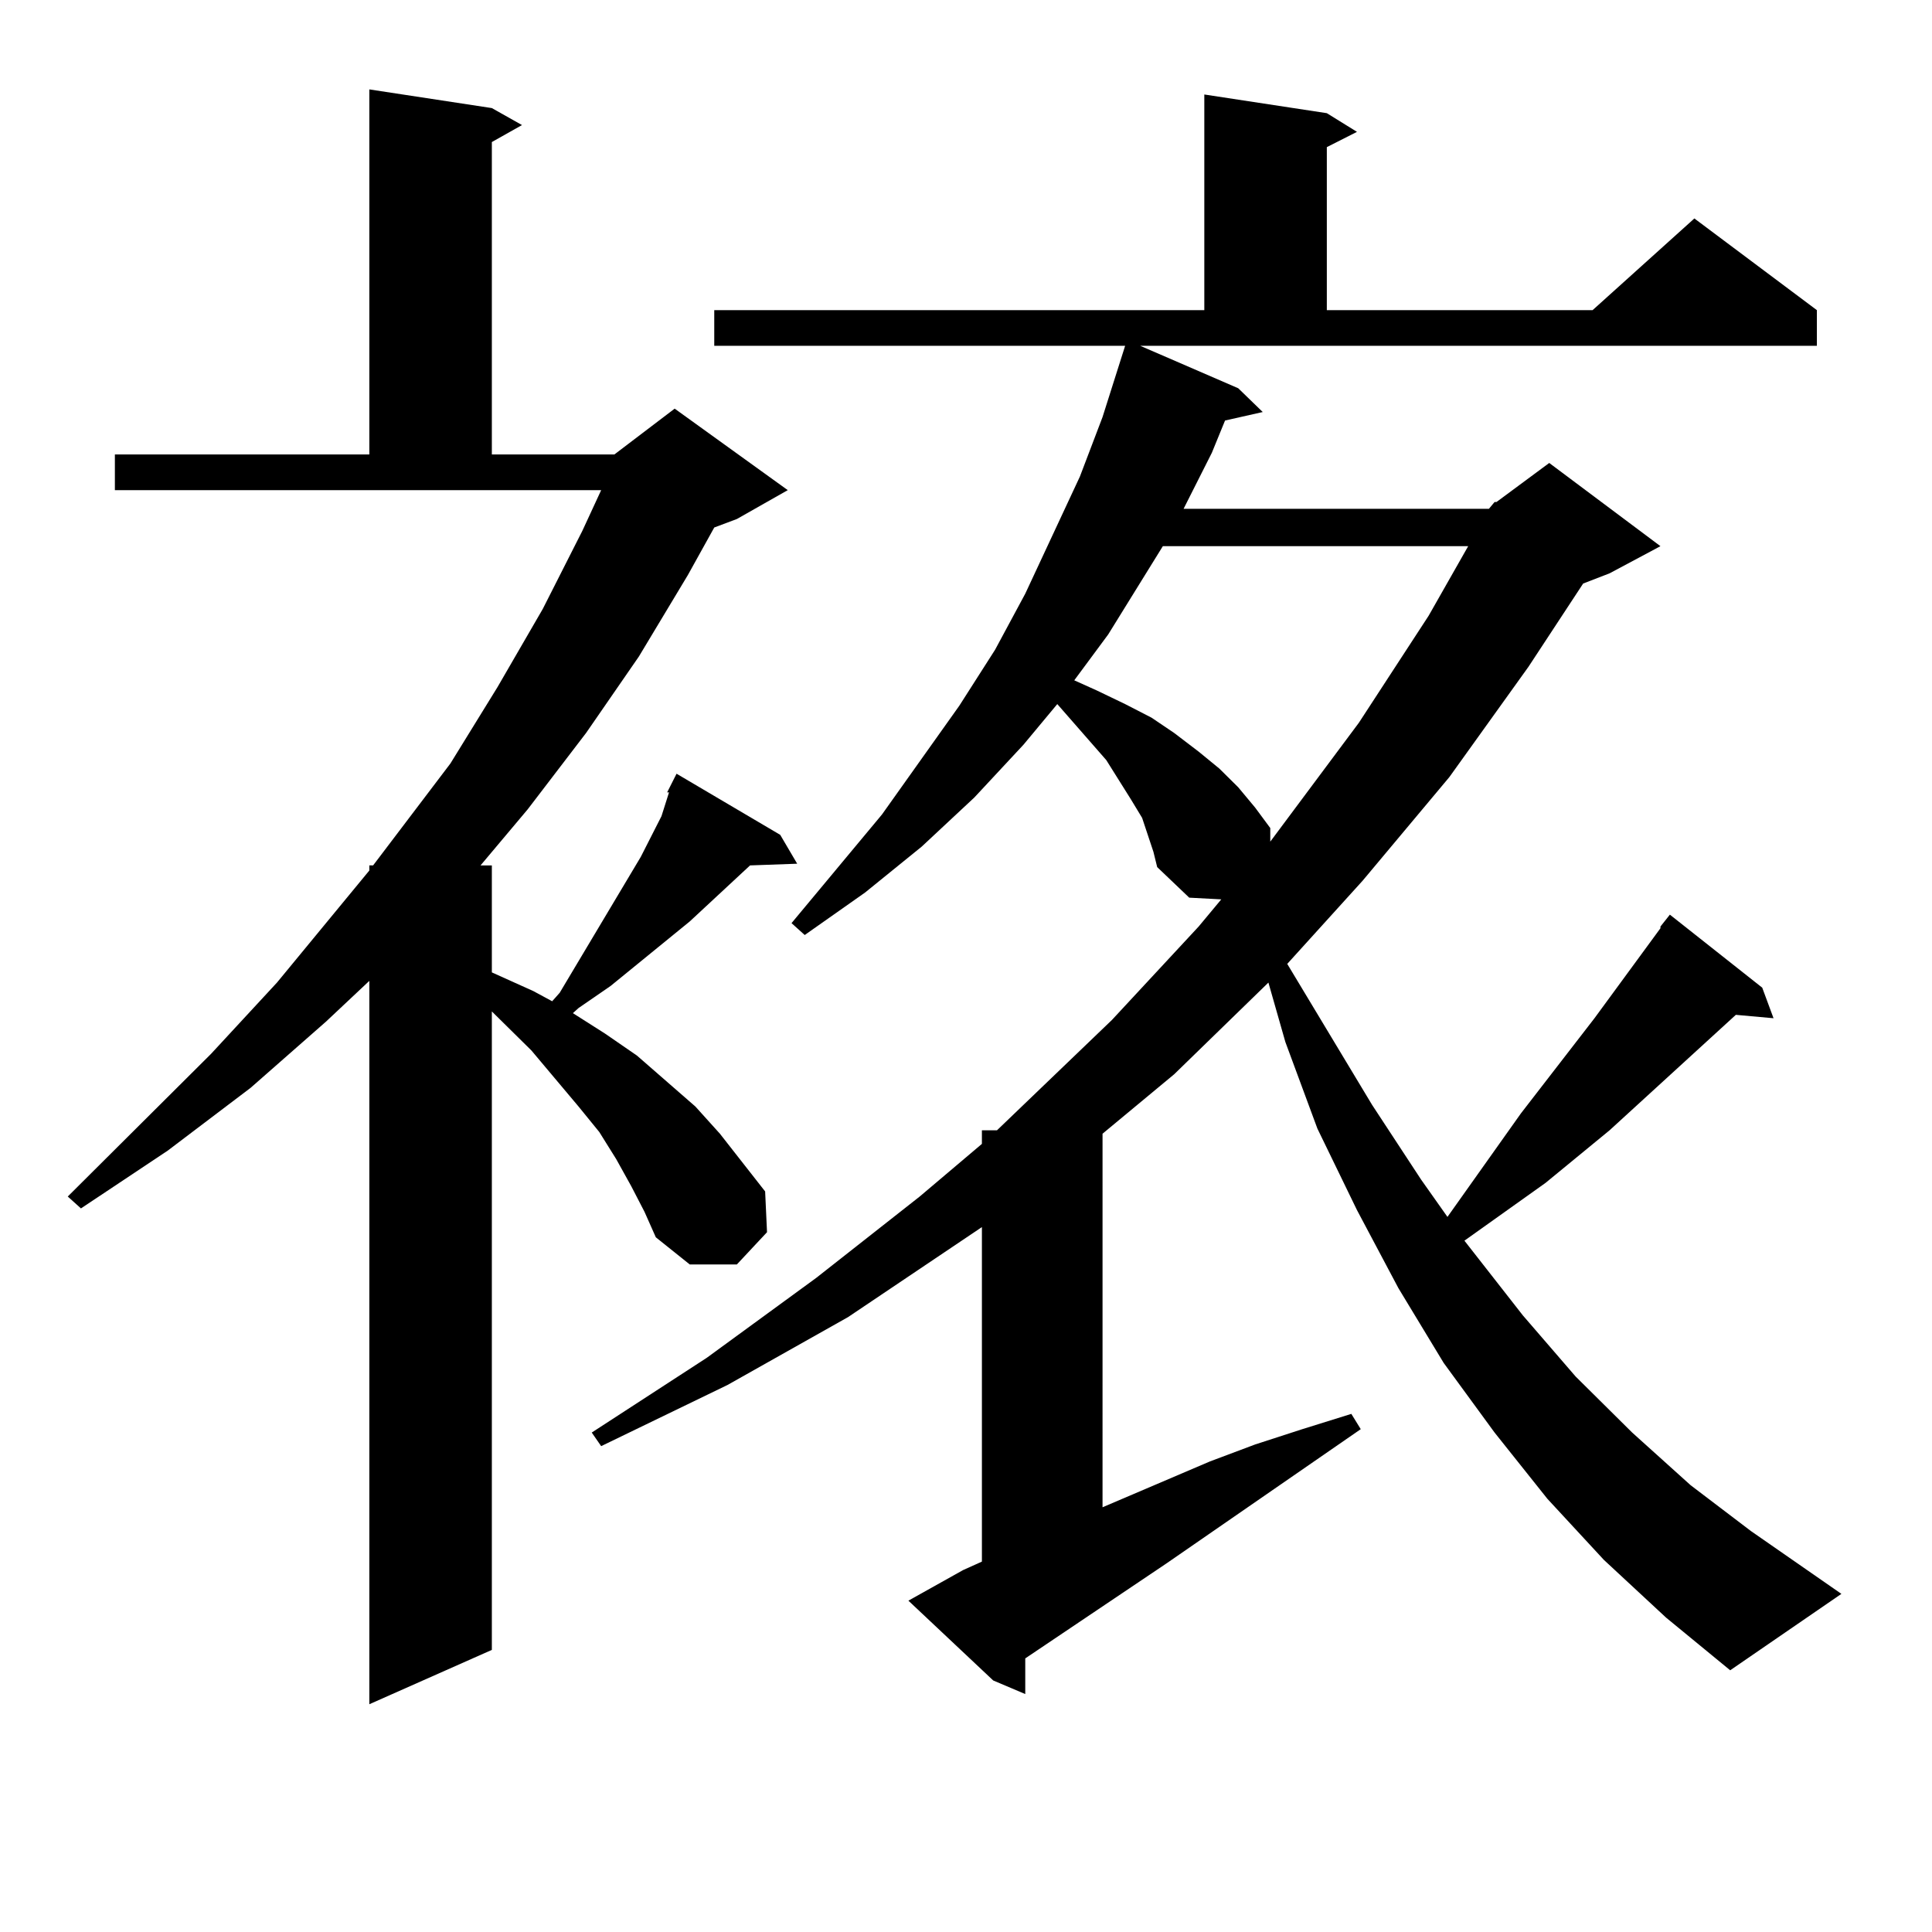
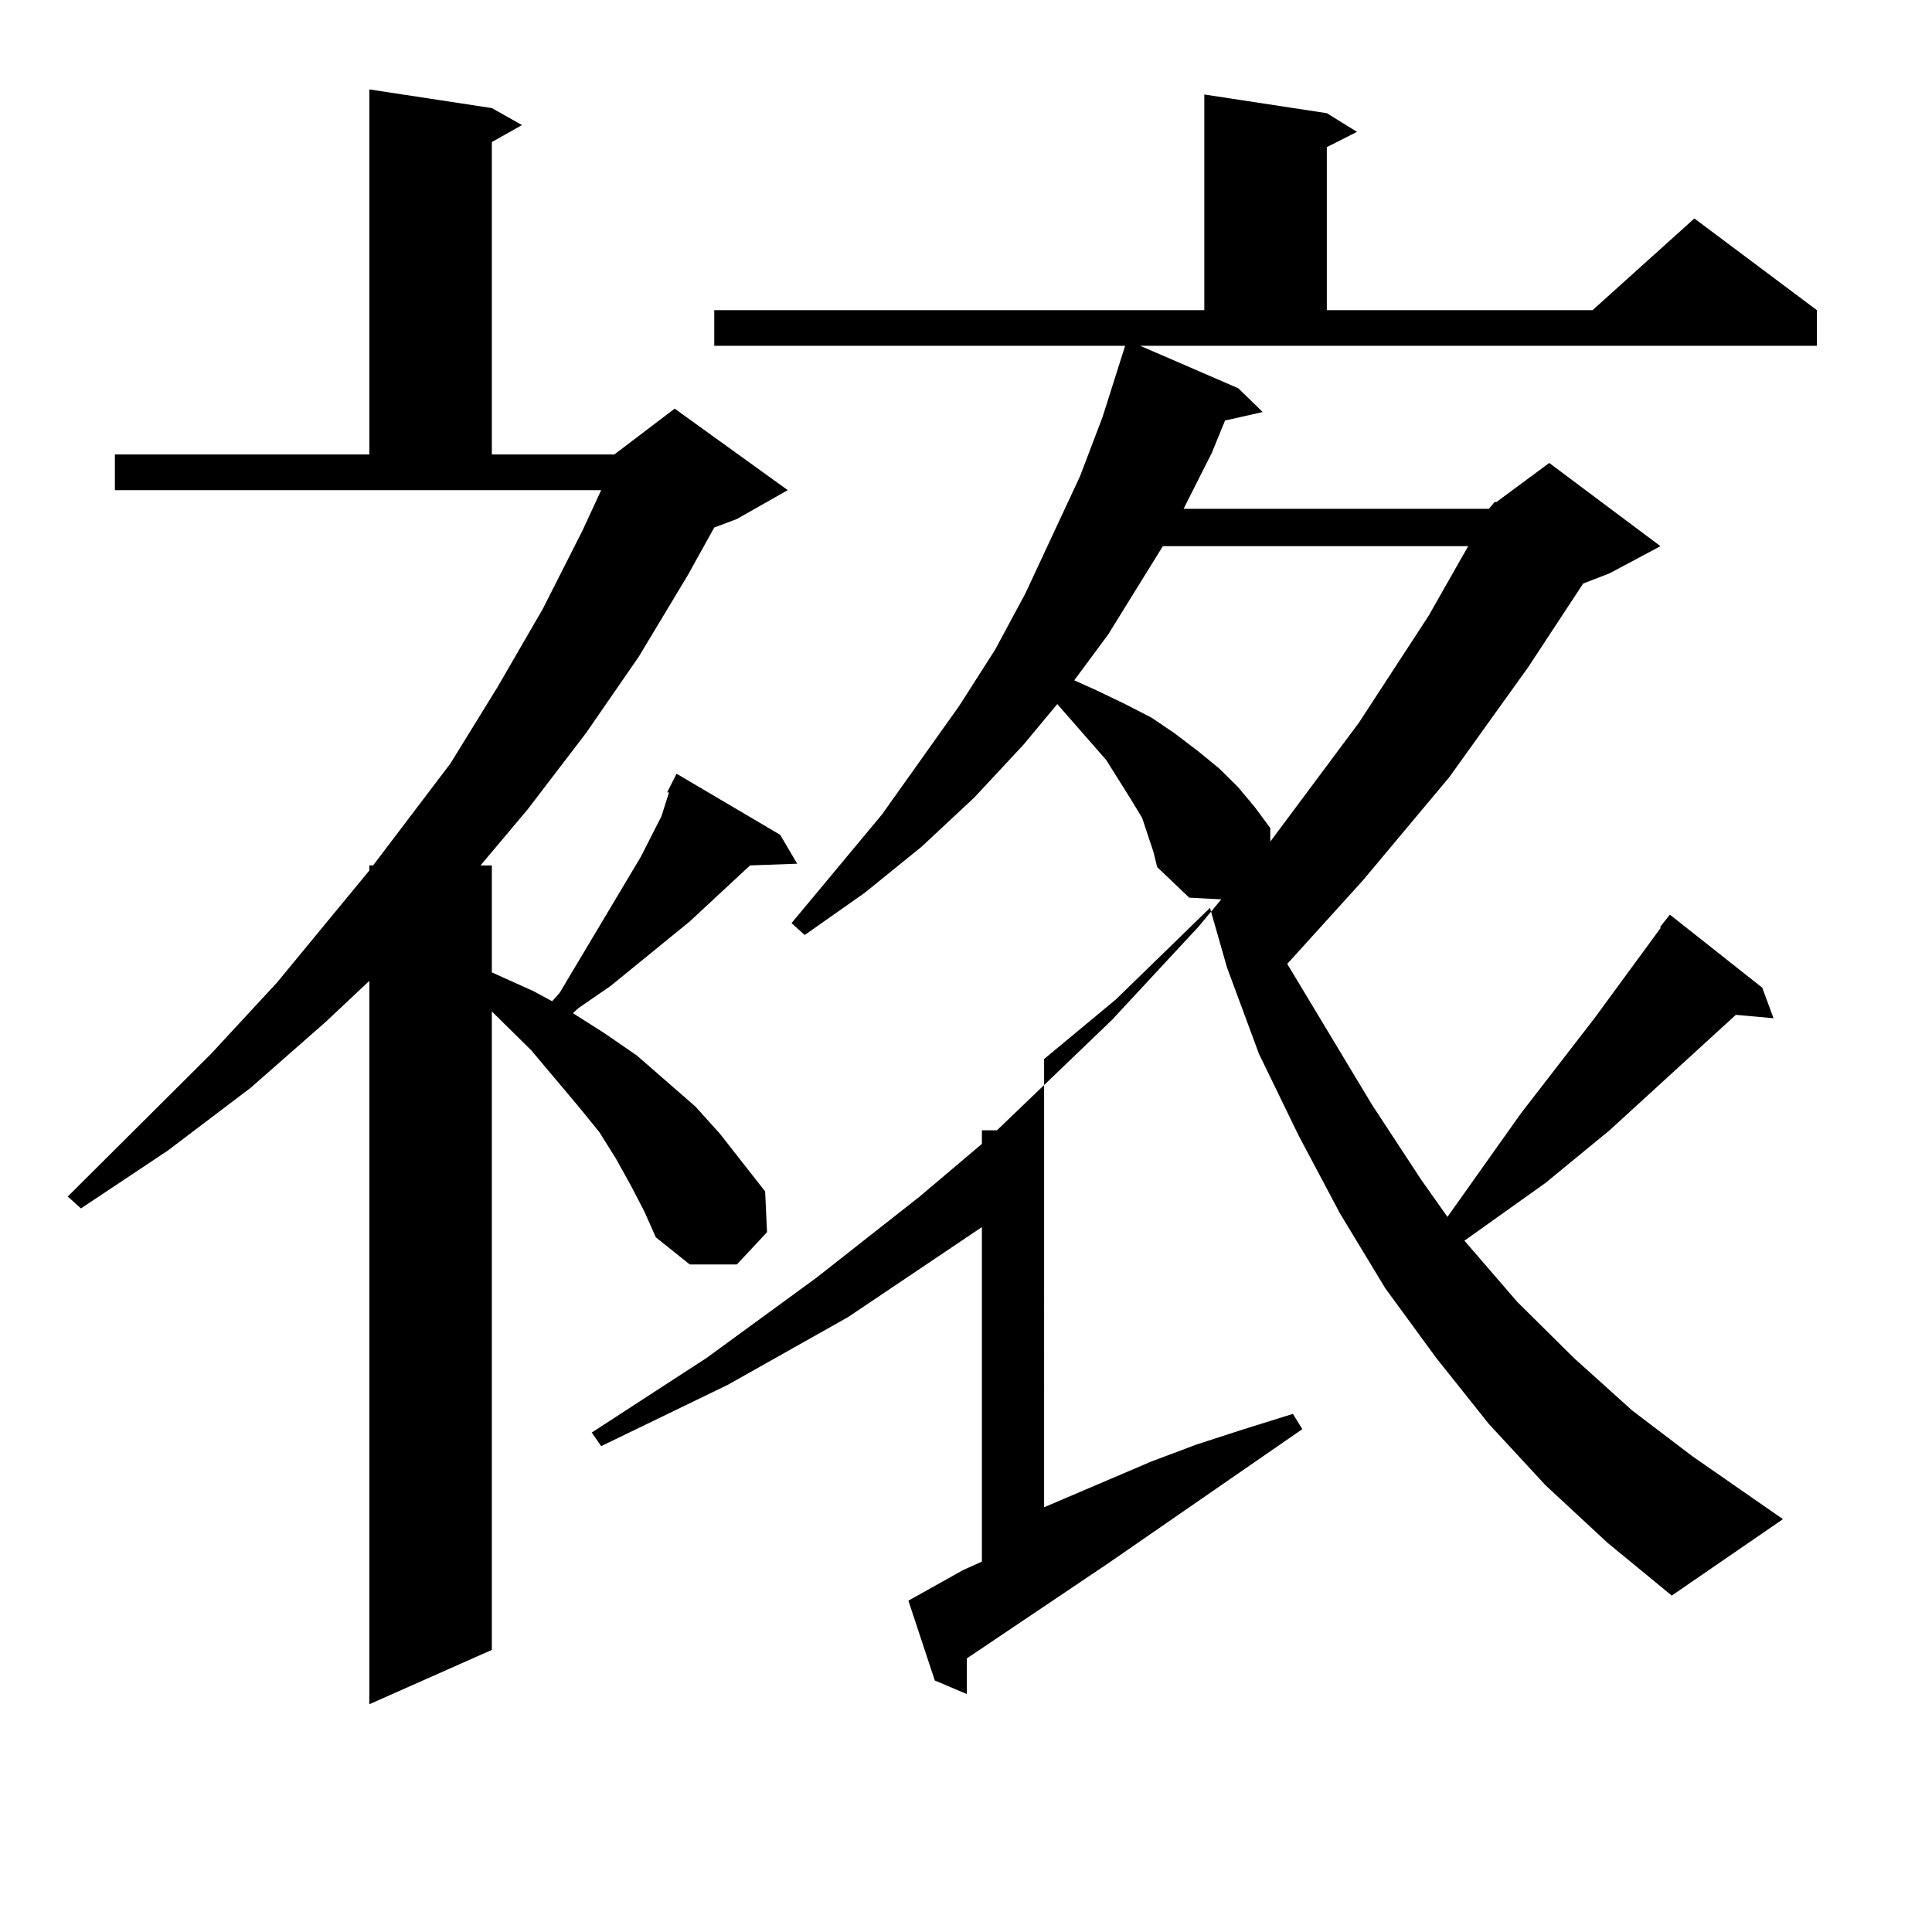
<svg xmlns="http://www.w3.org/2000/svg" version="1.1" id="图层_1" x="0px" y="0px" width="1000px" height="1000px" viewBox="0 0 1000 1000" enable-background="new 0 0 1000 1000" xml:space="preserve">
-   <path d="M326.772,614.047l-7.805-14.063l-8.78-14.063l-10.731-13.184l-24.39-29.004l-20.487-20.215v330.469l-63.413,28.125V507.699  l-22.438,21.094l-39.023,34.277l-42.926,32.52l-44.877,29.883l-6.829-6.152l74.145-73.828l34.146-36.914l47.804-58.008v-2.637h1.951  l39.999-52.734l24.39-39.551l23.414-40.43l20.487-40.43l9.756-21.094H59.462v-18.457h131.704V46.273l63.413,9.668l15.609,8.789  l-15.609,8.789v161.719h63.413l31.219-23.73l58.535,42.188l-26.341,14.941l-11.707,4.395L356.04,297.64l-25.365,42.188  l-27.316,39.551l-30.243,39.551l-24.39,29.004h5.854v55.371l21.463,9.668l9.756,5.273l3.902-4.395l41.95-70.313l10.731-21.094  l3.902-12.305h-0.976l4.878-9.668l53.657,31.641l8.78,14.941l-24.39,0.879l-31.219,29.004l-40.975,33.398l-16.585,11.426  l-2.927,2.637l16.585,10.547l16.585,11.426l30.243,26.367l12.683,14.063l11.707,14.941l11.707,14.941l0.976,21.094l-15.609,16.699  h-24.39l-17.561-14.063l-5.854-13.184L326.772,614.047z M770.664,263.363l2.927-3.516h0.976l27.316-20.215l57.56,43.066  l-26.341,14.063l-13.658,5.273l-28.292,43.066l-40.975,57.129L705.3,455.844l-39.023,43.066l43.901,72.949l25.365,38.672  l13.658,19.336l38.048-53.613l38.048-49.219l34.146-46.582v-0.879l4.878-6.152l47.804,37.793l5.854,15.82l-19.512-1.758  l-65.364,59.766l-33.17,27.246l-41.95,29.883l30.243,38.672l27.316,31.641l29.268,29.004l30.243,27.246l31.219,23.73l46.828,32.52  l-57.56,39.551l-33.17-27.246l-32.194-29.883l-29.268-31.641l-27.316-34.277l-26.341-36.035l-23.414-38.672l-21.463-40.43  l-20.487-42.188l-16.585-44.824l-8.78-30.762l-48.779,47.461l-37.072,30.762V780.16l55.608-23.73l23.414-8.789l24.39-7.91  l25.365-7.91l4.878,7.91l-100.485,69.434l-73.169,49.219v18.457l-16.585-7.031L470.184,828.5l28.292-15.82l9.756-4.395V635.14  l-69.267,46.582l-62.438,35.156l-65.364,31.641l-4.878-7.031l59.511-38.672l56.584-41.309l53.657-42.188l32.194-27.246v-7.031h7.805  l59.511-57.129l44.877-48.34l11.707-14.063l-16.585-0.879l-16.585-15.82l-1.951-7.91l-2.927-8.789l-2.927-8.789l-5.854-9.668  l-12.683-20.215l-25.365-29.004l-17.561,21.094l-25.365,27.246l-27.316,25.488l-29.268,23.73l-31.219,21.973l-6.829-6.152  l46.828-56.25l39.999-56.25l18.536-29.004l15.609-29.004l28.292-60.645l11.707-30.762l11.707-36.914H369.698v-18.457h253.652V48.91  l63.413,9.668l15.609,9.668l-15.609,7.91v84.375h137.558l52.682-47.461l63.413,47.461v18.457H590.181l50.73,21.973l12.683,12.305  l-19.512,4.395l-6.829,16.699l-14.634,29.004H770.664z M601.888,282.699l-28.292,45.703l-17.561,23.73l11.707,5.273l14.634,7.031  l13.658,7.031l11.707,7.91l12.683,9.668l10.731,8.789l9.756,9.668l8.78,10.547l7.805,10.547v7.031l45.853-61.523l36.097-55.371  l20.487-36.035H601.888z" />
+   <path d="M326.772,614.047l-7.805-14.063l-8.78-14.063l-10.731-13.184l-24.39-29.004l-20.487-20.215v330.469l-63.413,28.125V507.699  l-22.438,21.094l-39.023,34.277l-42.926,32.52l-44.877,29.883l-6.829-6.152l74.145-73.828l34.146-36.914l47.804-58.008v-2.637h1.951  l39.999-52.734l24.39-39.551l23.414-40.43l20.487-40.43l9.756-21.094H59.462v-18.457h131.704V46.273l63.413,9.668l15.609,8.789  l-15.609,8.789v161.719h63.413l31.219-23.73l58.535,42.188l-26.341,14.941l-11.707,4.395L356.04,297.64l-25.365,42.188  l-27.316,39.551l-30.243,39.551l-24.39,29.004h5.854v55.371l21.463,9.668l9.756,5.273l3.902-4.395l41.95-70.313l10.731-21.094  l3.902-12.305h-0.976l4.878-9.668l53.657,31.641l8.78,14.941l-24.39,0.879l-31.219,29.004l-40.975,33.398l-16.585,11.426  l-2.927,2.637l16.585,10.547l16.585,11.426l30.243,26.367l12.683,14.063l11.707,14.941l11.707,14.941l0.976,21.094l-15.609,16.699  h-24.39l-17.561-14.063l-5.854-13.184L326.772,614.047z M770.664,263.363l2.927-3.516h0.976l27.316-20.215l57.56,43.066  l-26.341,14.063l-13.658,5.273l-28.292,43.066l-40.975,57.129L705.3,455.844l-39.023,43.066l43.901,72.949l25.365,38.672  l13.658,19.336l38.048-53.613l38.048-49.219l34.146-46.582v-0.879l4.878-6.152l47.804,37.793l5.854,15.82l-19.512-1.758  l-65.364,59.766l-33.17,27.246l-41.95,29.883l27.316,31.641l29.268,29.004l30.243,27.246l31.219,23.73l46.828,32.52  l-57.56,39.551l-33.17-27.246l-32.194-29.883l-29.268-31.641l-27.316-34.277l-26.341-36.035l-23.414-38.672l-21.463-40.43  l-20.487-42.188l-16.585-44.824l-8.78-30.762l-48.779,47.461l-37.072,30.762V780.16l55.608-23.73l23.414-8.789l24.39-7.91  l25.365-7.91l4.878,7.91l-100.485,69.434l-73.169,49.219v18.457l-16.585-7.031L470.184,828.5l28.292-15.82l9.756-4.395V635.14  l-69.267,46.582l-62.438,35.156l-65.364,31.641l-4.878-7.031l59.511-38.672l56.584-41.309l53.657-42.188l32.194-27.246v-7.031h7.805  l59.511-57.129l44.877-48.34l11.707-14.063l-16.585-0.879l-16.585-15.82l-1.951-7.91l-2.927-8.789l-2.927-8.789l-5.854-9.668  l-12.683-20.215l-25.365-29.004l-17.561,21.094l-25.365,27.246l-27.316,25.488l-29.268,23.73l-31.219,21.973l-6.829-6.152  l46.828-56.25l39.999-56.25l18.536-29.004l15.609-29.004l28.292-60.645l11.707-30.762l11.707-36.914H369.698v-18.457h253.652V48.91  l63.413,9.668l15.609,9.668l-15.609,7.91v84.375h137.558l52.682-47.461l63.413,47.461v18.457H590.181l50.73,21.973l12.683,12.305  l-19.512,4.395l-6.829,16.699l-14.634,29.004H770.664z M601.888,282.699l-28.292,45.703l-17.561,23.73l11.707,5.273l14.634,7.031  l13.658,7.031l11.707,7.91l12.683,9.668l10.731,8.789l9.756,9.668l8.78,10.547l7.805,10.547v7.031l45.853-61.523l36.097-55.371  l20.487-36.035H601.888z" />
</svg>